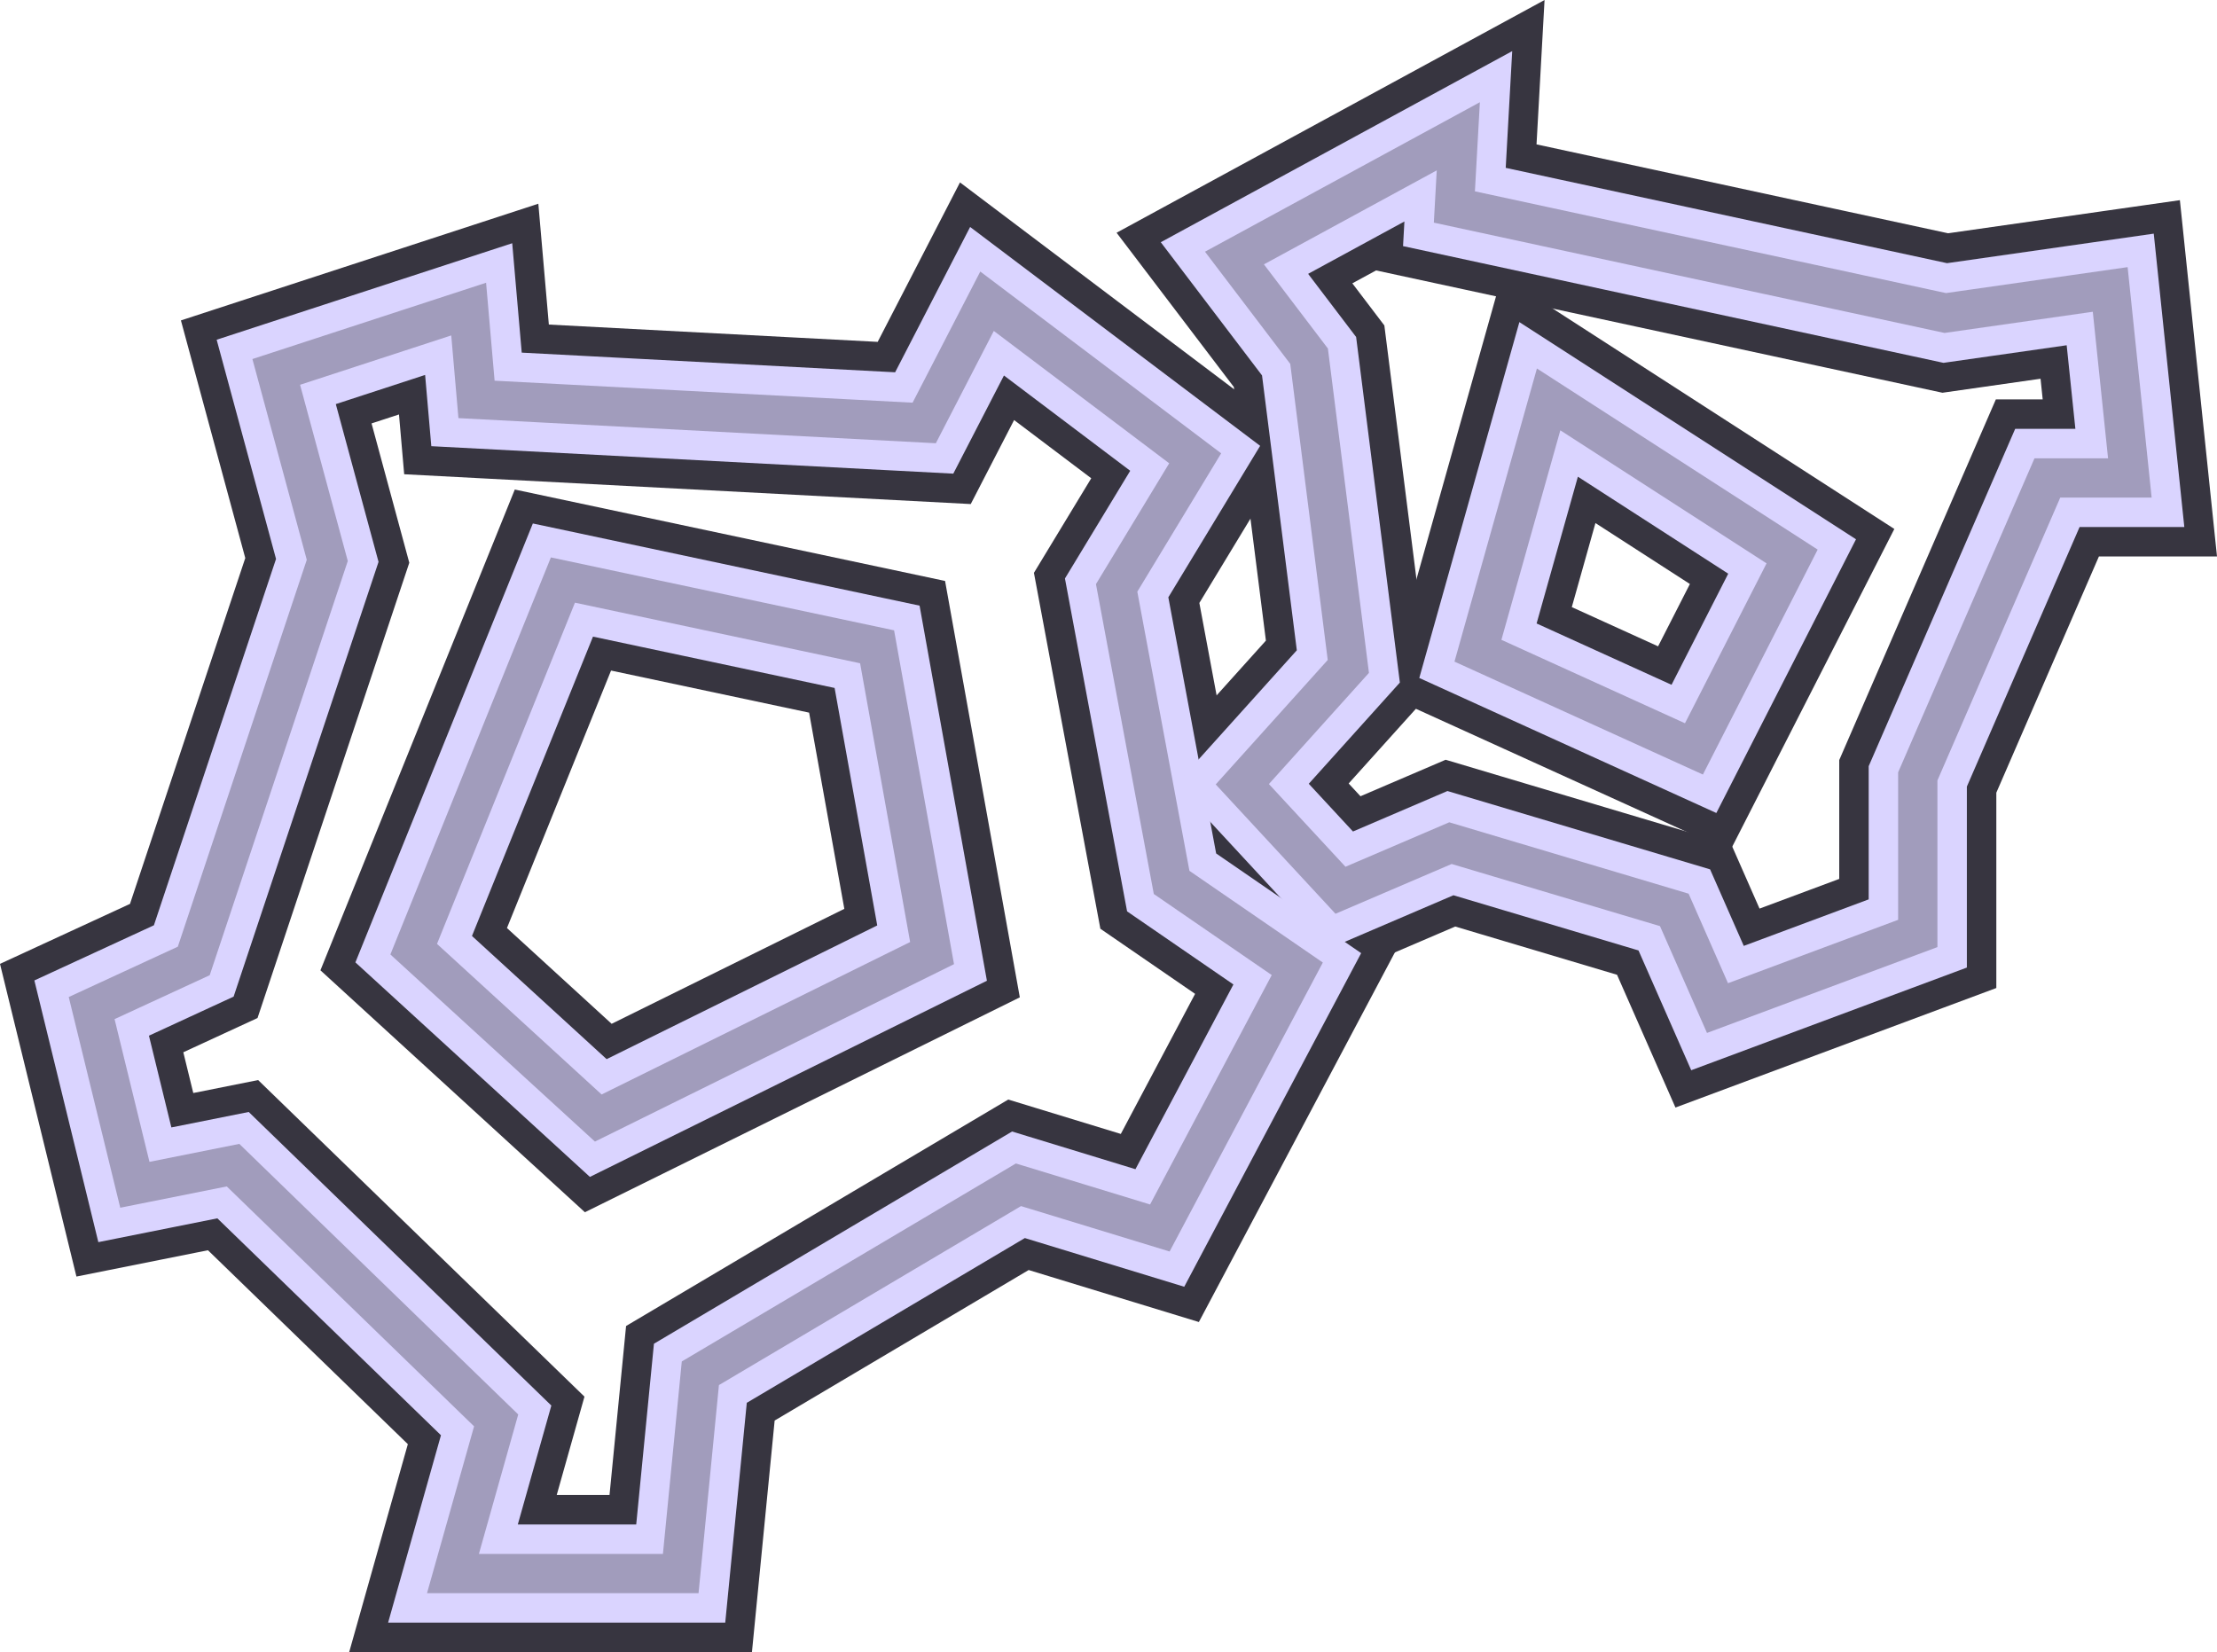
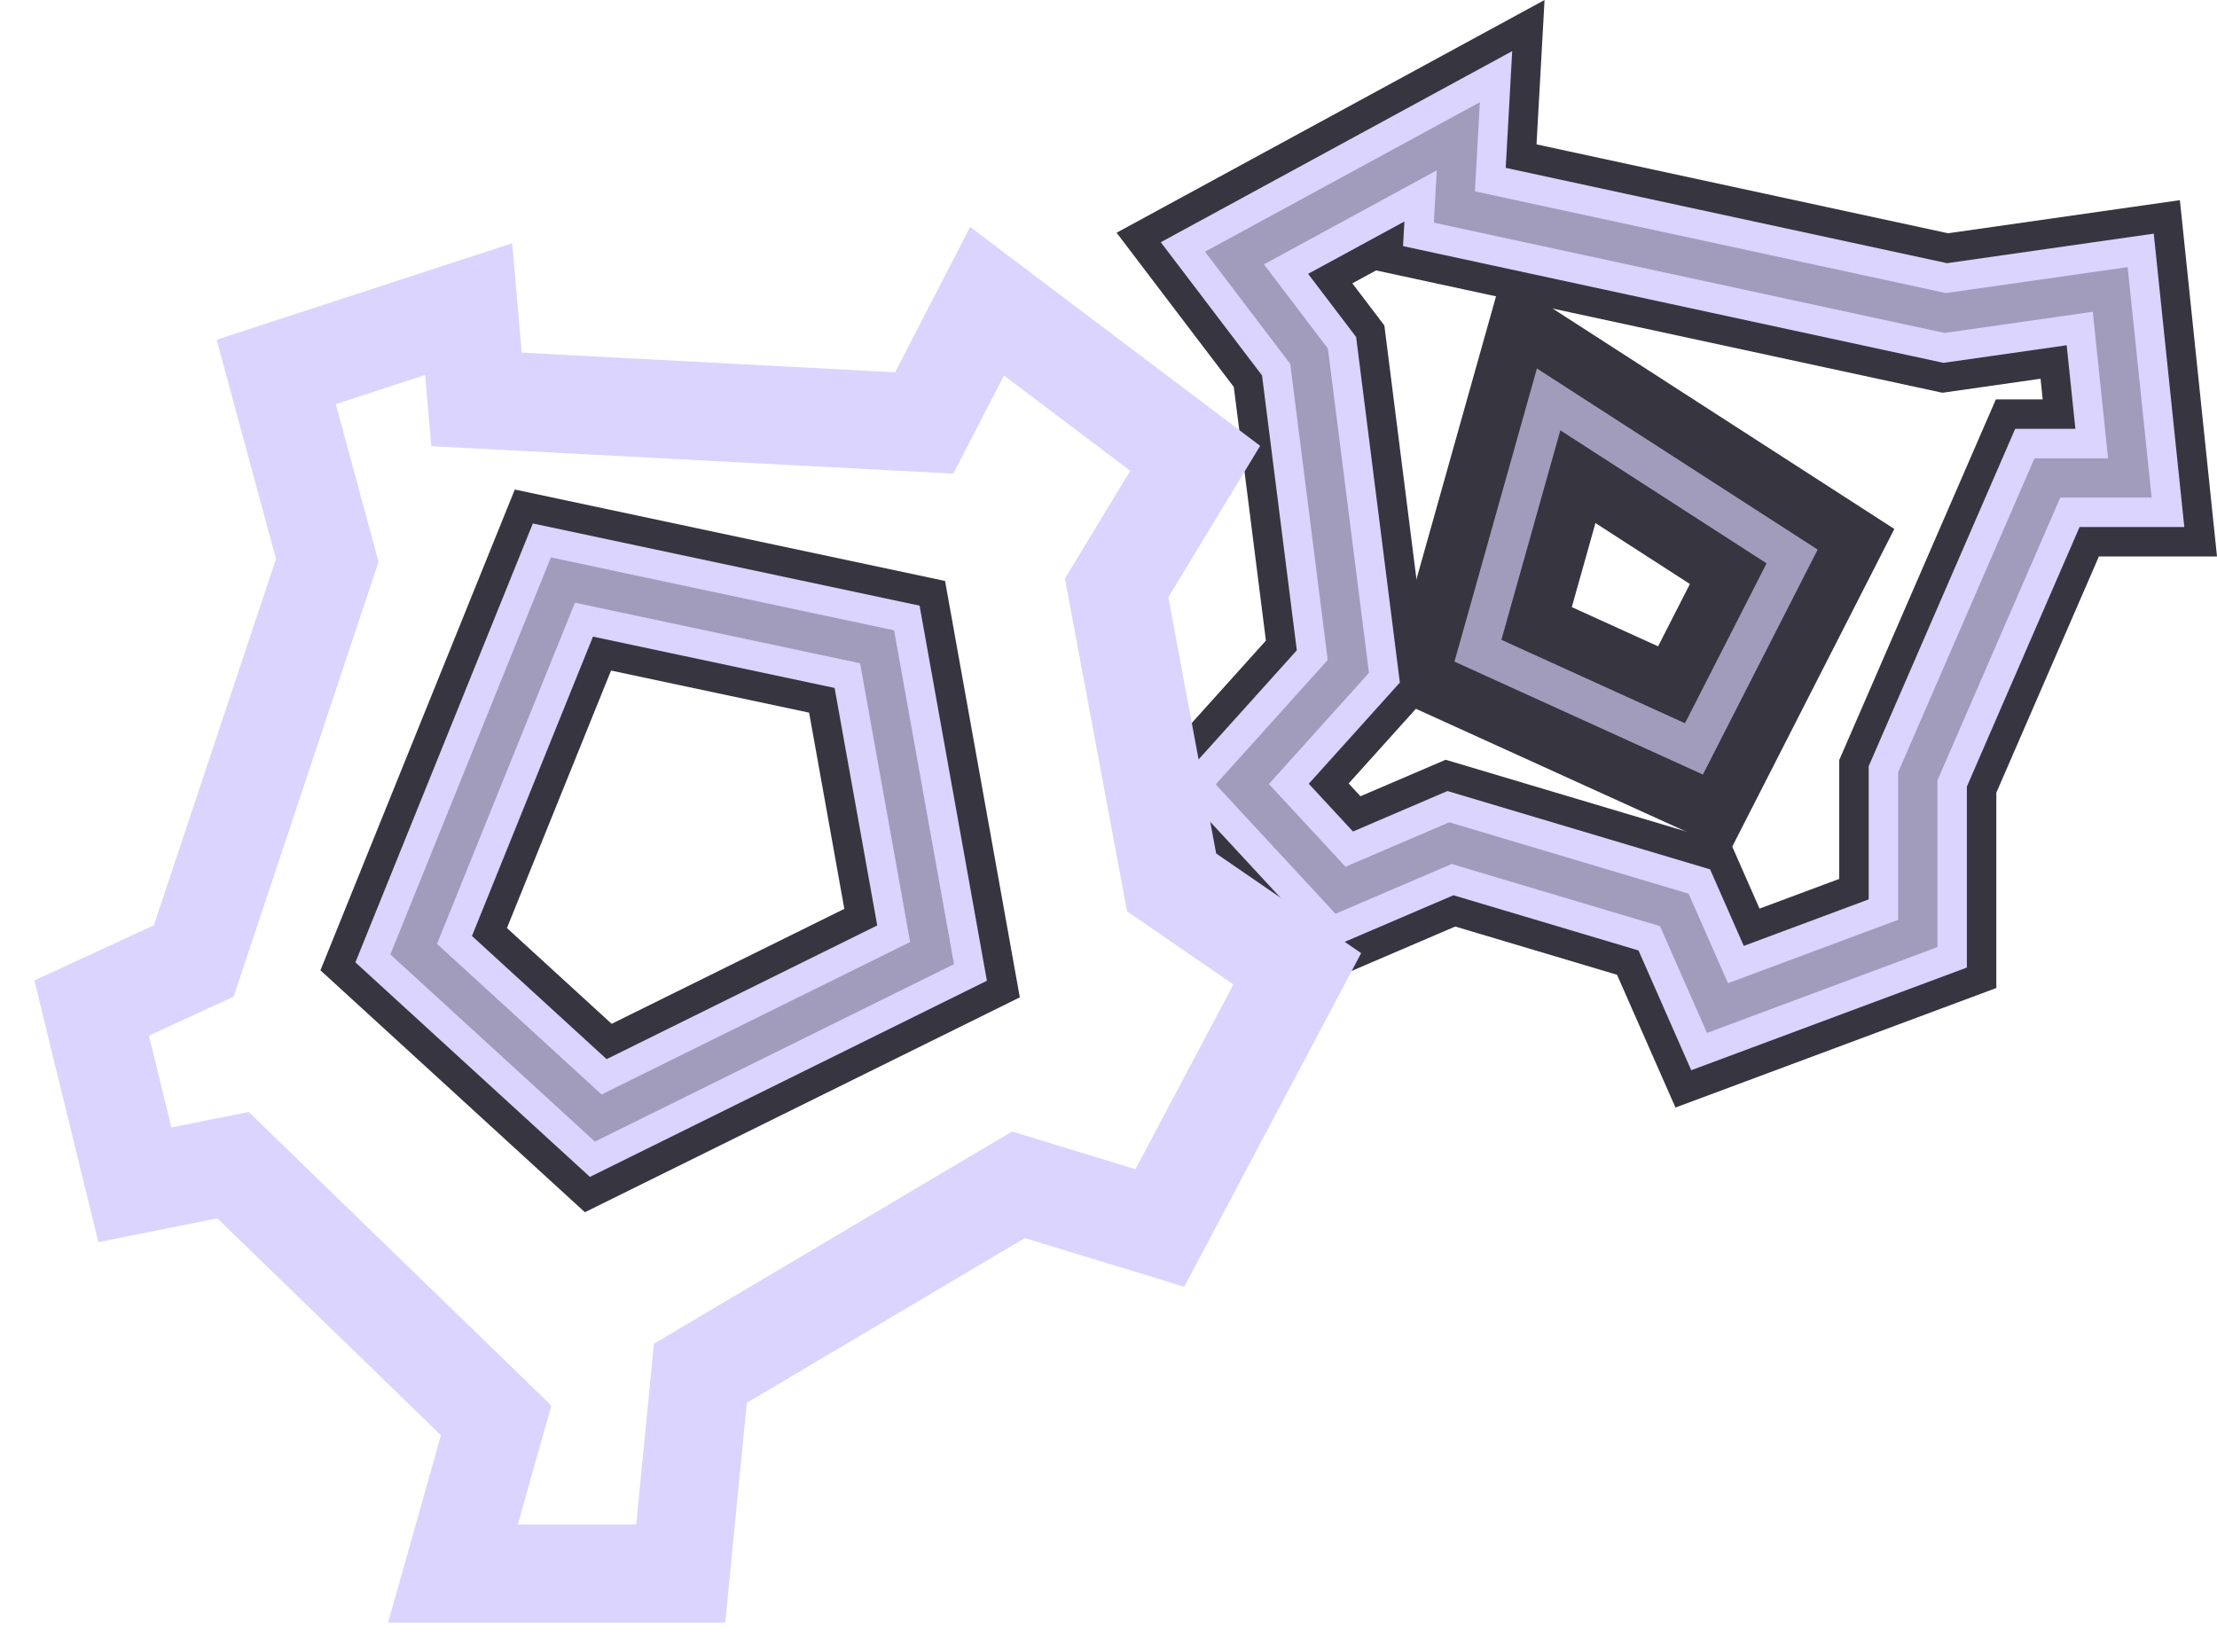
<svg xmlns="http://www.w3.org/2000/svg" version="1.1" width="282.266" height="210.355" viewBox="0,0,282.266,210.355">
  <g transform="translate(-98.58,-71.145)">
    <g data-paper-data="{&quot;isPaintingLayer&quot;:true}" fill="none" fill-rule="nonzero" stroke-linejoin="miter" stroke-miterlimit="10" stroke-dasharray="" stroke-dashoffset="0" style="mix-blend-mode: normal">
      <g>
        <g stroke="none" stroke-width="1" stroke-linecap="butt" font-family="sans-serif" font-weight="normal" font-size="12" text-anchor="start" />
        <g stroke="#373540" stroke-width="20" stroke-linecap="round">
-           <path d="M133.75,118.5l24.5,-8l1,11.5l57,3l8,-15.5l26.5,20l-10,16.5l7,37.5l16,11l-17.5,33l-18,-5.5l-40.5,24l-2.5,25.5h-29l5.5,-19.5l-33.5,-32.5l-12.5,2.5l-5.5,-22.5l13,-6l17,-51z" />
          <path d="M210.25,153.5l7,39l-42.5,21l-23.5,-21.5l19,-47z" />
          <path d="M265.25,116.5l-9.5,-12.5l28.5,-15.5l-0.5,9l62.5,13.5l21,-3l2.5,24h-10.5l-16.5,38v20l-25.5,9.5l-5.5,-12.5l-28.5,-8.5l-14,6l-12.5,-13.5l13.5,-15z" />
          <path d="M326.75,142l-12.5,24.5l-27.5,-12.5l9,-32z" />
        </g>
      </g>
      <g stroke-linecap="round">
        <g stroke="#000000" stroke-width="17.5" font-family="&quot;Helvetica Neue&quot;, Helvetica, Arial, sans-serif" font-weight="400" font-size="16" text-anchor="start" />
        <g stroke="#dad4ff" stroke-width="12.5">
          <path d="M133.75,118.5l24.5,-8l1,11.5l57,3l8,-15.5l26.5,20l-10,16.5l7,37.5l16,11l-17.5,33l-18,-5.5l-40.5,24l-2.5,25.5h-29l5.5,-19.5l-33.5,-32.5l-12.5,2.5l-5.5,-22.5l13,-6l17,-51z" />
          <path d="M210.25,153.5l7,39l-42.5,21l-23.5,-21.5l19,-47z" />
          <path d="M265.25,116.5l-9.5,-12.5l28.5,-15.5l-0.5,9l62.5,13.5l21,-3l2.5,24h-10.5l-16.5,38v20l-25.5,9.5l-5.5,-12.5l-28.5,-8.5l-14,6l-12.5,-13.5l13.5,-15z" />
-           <path d="M326.75,142l-12.5,24.5l-27.5,-12.5l9,-32z" />
        </g>
      </g>
      <g stroke-linecap="round">
        <g stroke="#b8b2d7" stroke-width="10" font-family="&quot;Helvetica Neue&quot;, Helvetica, Arial, sans-serif" font-weight="400" font-size="16" text-anchor="start" />
        <g stroke="#a19cbc" stroke-width="5">
-           <path d="M133.75,118.5l24.5,-8l1,11.5l57,3l8,-15.5l26.5,20l-10,16.5l7,37.5l16,11l-17.5,33l-18,-5.5l-40.5,24l-2.5,25.5h-29l5.5,-19.5l-33.5,-32.5l-12.5,2.5l-5.5,-22.5l13,-6l17,-51z" />
          <path d="M210.25,153.5l7,39l-42.5,21l-23.5,-21.5l19,-47z" />
          <path d="M265.25,116.5l-9.5,-12.5l28.5,-15.5l-0.5,9l62.5,13.5l21,-3l2.5,24h-10.5l-16.5,38v20l-25.5,9.5l-5.5,-12.5l-28.5,-8.5l-14,6l-12.5,-13.5l13.5,-15z" />
          <path d="M326.75,142l-12.5,24.5l-27.5,-12.5l9,-32z" />
        </g>
      </g>
    </g>
  </g>
</svg>